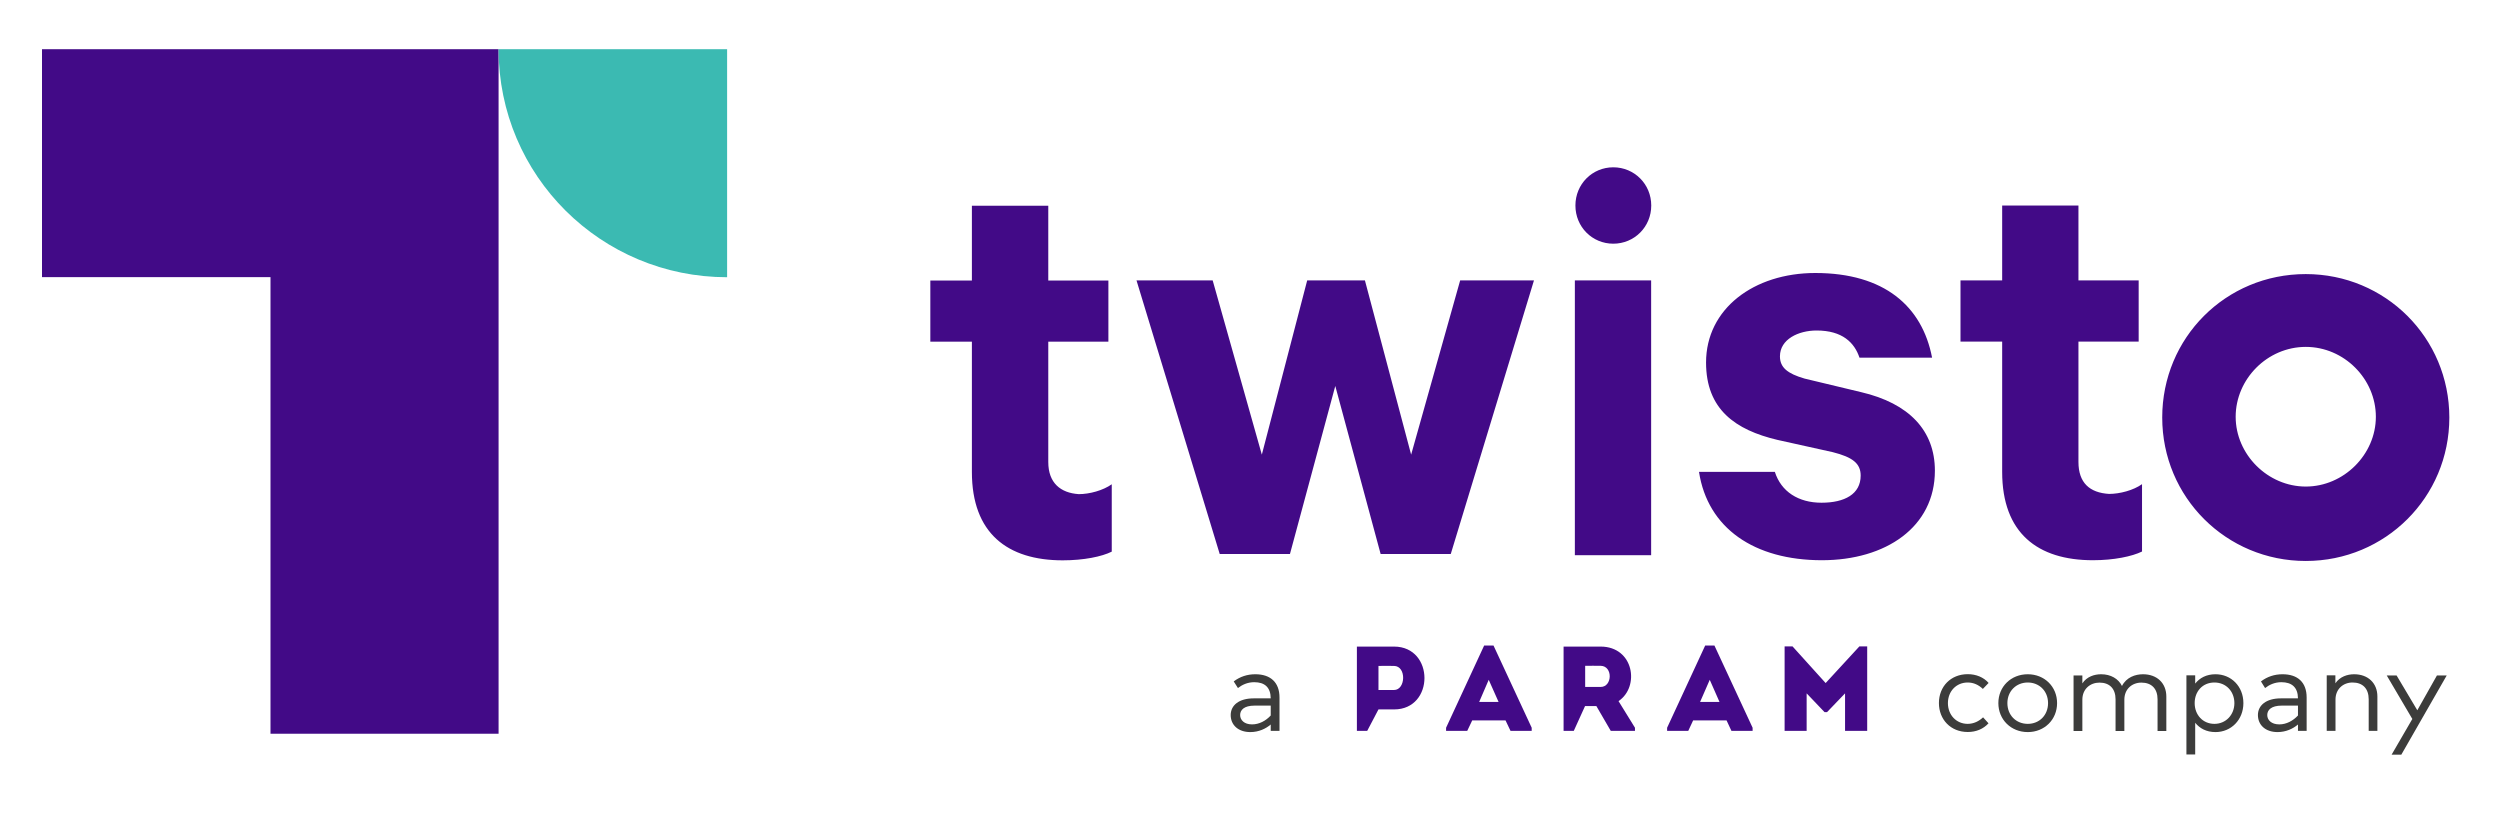
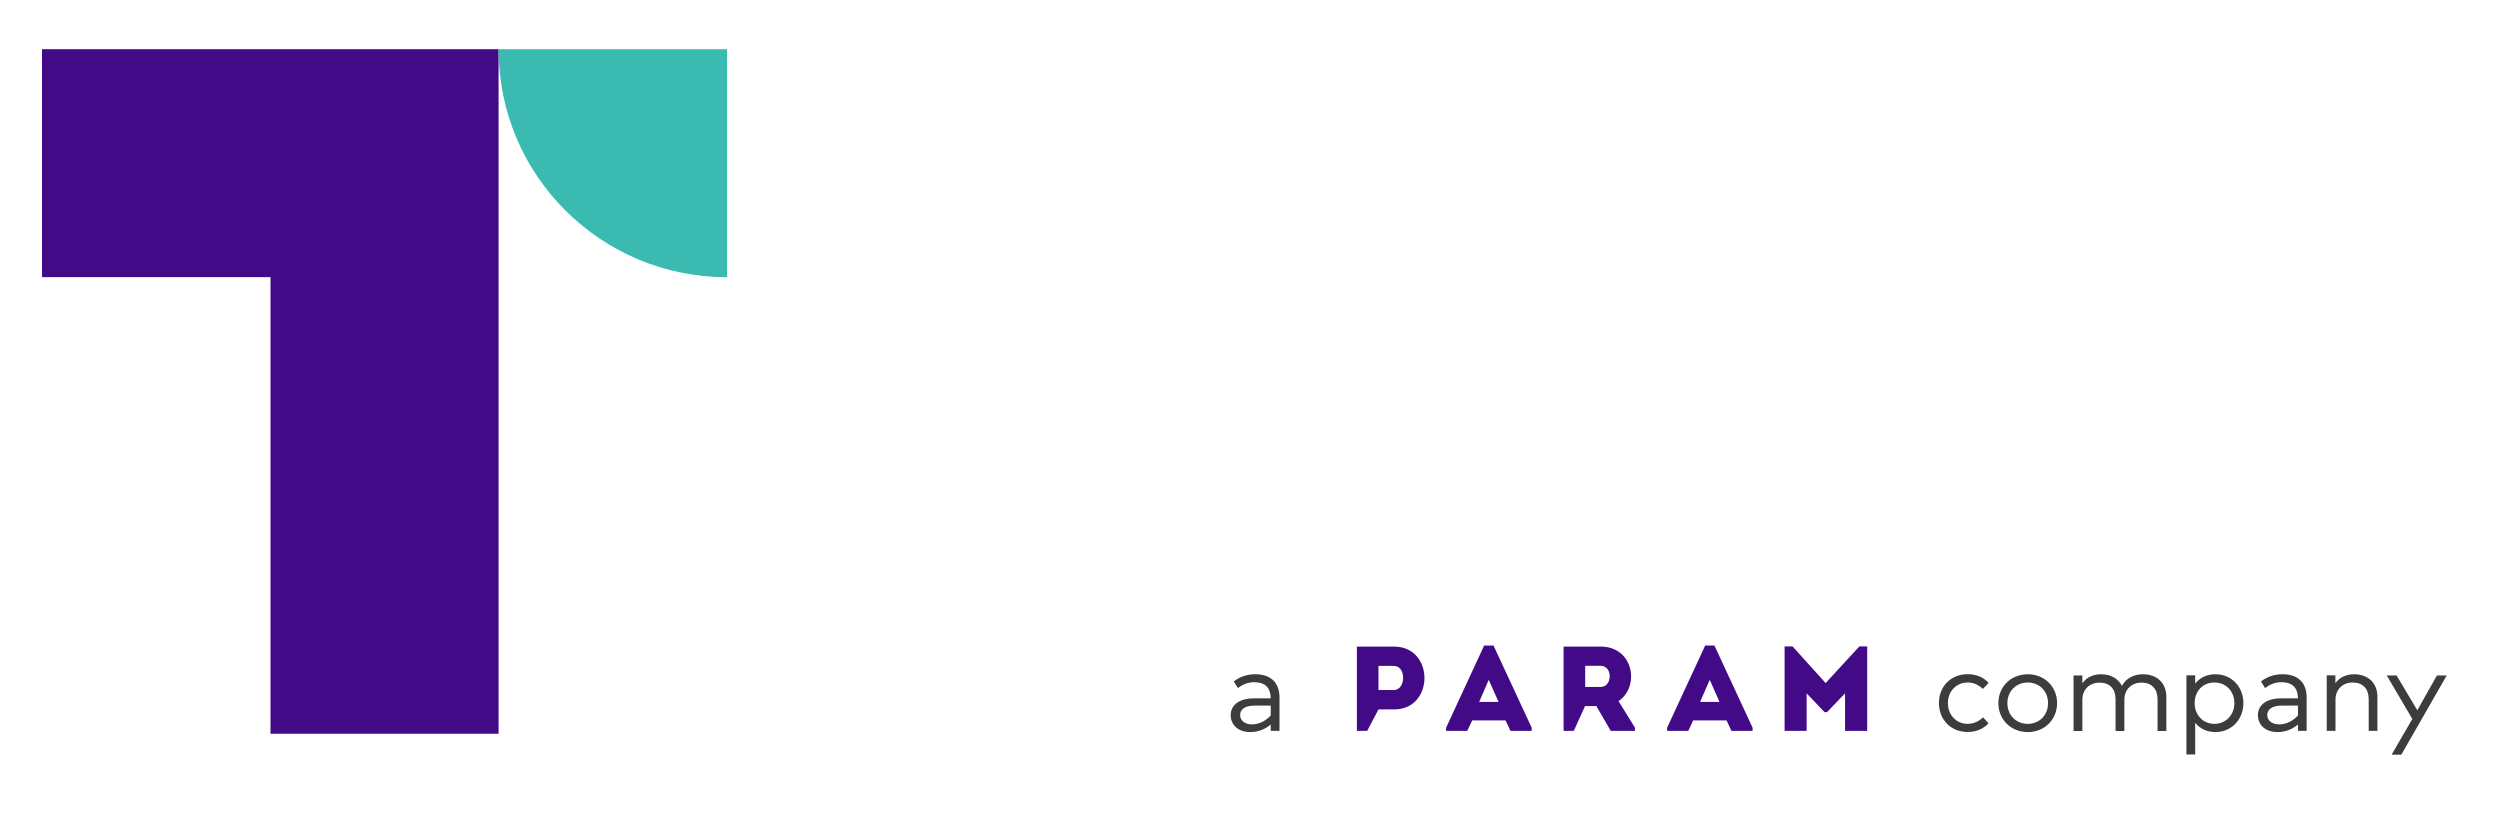
<svg xmlns="http://www.w3.org/2000/svg" width="120" zoomAndPan="magnify" viewBox="0 0 90 30" height="40" preserveAspectRatio="xMidYMid meet" version="1.0">
  <defs>
    <clipPath id="fd671c775a">
      <path d="M 78 24 L 81 24 L 81 27.172 L 78 27.172 Z M 78 24 " clip-rule="nonzero" />
    </clipPath>
    <clipPath id="7d451c3453">
      <path d="M 85 24 L 88.547 24 L 88.547 27.172 L 85 27.172 Z M 85 24 " clip-rule="nonzero" />
    </clipPath>
    <clipPath id="d626018375">
-       <path d="M 33 6 L 88.547 6 L 88.547 21 L 33 21 Z M 33 6 " clip-rule="nonzero" />
-     </clipPath>
+       </clipPath>
    <clipPath id="8a93248864">
      <path d="M 1.453 1.77 L 18 1.77 L 18 27 L 1.453 27 Z M 1.453 1.77 " clip-rule="nonzero" />
    </clipPath>
    <clipPath id="5a2b4c54a4">
      <path d="M 17 1.77 L 27 1.77 L 27 10 L 17 10 Z M 17 1.77 " clip-rule="nonzero" />
    </clipPath>
  </defs>
  <path fill="#3c3c3b" d="M 46.062 25.109 L 46.062 26.312 L 45.746 26.312 L 45.746 26.082 C 45.574 26.23 45.32 26.355 45.012 26.355 C 44.57 26.355 44.305 26.094 44.305 25.742 C 44.305 25.395 44.598 25.141 45.133 25.141 L 45.746 25.141 C 45.742 24.742 45.527 24.559 45.152 24.559 C 44.906 24.559 44.711 24.656 44.566 24.77 L 44.414 24.531 C 44.641 24.359 44.902 24.273 45.191 24.273 C 45.734 24.273 46.062 24.562 46.062 25.109 Z M 45.746 25.754 L 45.746 25.402 L 45.168 25.402 C 44.781 25.402 44.645 25.562 44.645 25.742 C 44.645 25.922 44.793 26.078 45.074 26.078 C 45.332 26.078 45.57 25.949 45.746 25.758 " fill-opacity="1" fill-rule="nonzero" />
  <path fill="#3c3c3b" d="M 71.586 24.59 L 71.383 24.801 C 71.23 24.656 71.051 24.57 70.836 24.57 C 70.43 24.57 70.125 24.883 70.125 25.312 C 70.125 25.742 70.43 26.059 70.836 26.059 C 71.055 26.059 71.246 25.961 71.391 25.824 L 71.586 26.039 C 71.402 26.242 71.141 26.352 70.84 26.352 C 70.223 26.352 69.801 25.902 69.801 25.309 C 69.801 24.715 70.227 24.27 70.84 24.27 C 71.137 24.27 71.406 24.379 71.586 24.582 Z M 71.586 24.59 " fill-opacity="1" fill-rule="nonzero" />
  <path fill="#3c3c3b" d="M 74.055 25.312 C 74.055 25.906 73.602 26.355 73 26.355 C 72.395 26.355 71.941 25.906 71.941 25.312 C 71.941 24.719 72.395 24.273 73 24.273 C 73.602 24.273 74.055 24.719 74.055 25.312 Z M 72.266 25.312 C 72.266 25.746 72.578 26.059 73 26.059 C 73.418 26.059 73.73 25.746 73.73 25.312 C 73.73 24.879 73.414 24.57 73 24.57 C 72.582 24.57 72.266 24.883 72.266 25.312 Z M 72.266 25.312 " fill-opacity="1" fill-rule="nonzero" />
  <path fill="#3c3c3b" d="M 77.988 25.074 L 77.988 26.316 L 77.672 26.316 L 77.672 25.176 C 77.672 24.797 77.461 24.574 77.09 24.574 C 76.754 24.574 76.477 24.805 76.477 25.188 L 76.477 26.316 L 76.16 26.316 L 76.16 25.176 C 76.16 24.797 75.949 24.574 75.582 24.574 C 75.246 24.574 74.965 24.805 74.965 25.188 L 74.965 26.316 L 74.648 26.316 L 74.648 24.316 L 74.965 24.316 L 74.965 24.602 C 75.125 24.359 75.395 24.273 75.641 24.273 C 75.988 24.273 76.262 24.434 76.391 24.695 C 76.551 24.383 76.867 24.273 77.148 24.273 C 77.648 24.273 77.988 24.59 77.988 25.074 Z M 77.988 25.074 " fill-opacity="1" fill-rule="nonzero" />
  <g clip-path="url(#fd671c775a)">
    <path fill="#3c3c3b" d="M 80.762 25.312 C 80.762 25.914 80.32 26.355 79.758 26.355 C 79.426 26.355 79.188 26.219 79.027 26.02 L 79.027 27.16 L 78.711 27.16 L 78.711 24.312 L 79.027 24.312 L 79.027 24.609 C 79.188 24.406 79.43 24.273 79.758 24.273 C 80.324 24.273 80.762 24.711 80.762 25.312 Z M 79.008 25.312 C 79.008 25.734 79.301 26.059 79.719 26.059 C 80.137 26.059 80.438 25.727 80.438 25.312 C 80.438 24.898 80.145 24.57 79.719 24.57 C 79.293 24.57 79.008 24.891 79.008 25.312 Z M 79.008 25.312 " fill-opacity="1" fill-rule="nonzero" />
  </g>
  <path fill="#3c3c3b" d="M 83.039 25.109 L 83.039 26.312 L 82.727 26.312 L 82.727 26.082 C 82.555 26.23 82.297 26.355 81.992 26.355 C 81.551 26.355 81.285 26.094 81.285 25.742 C 81.285 25.395 81.578 25.141 82.113 25.141 L 82.727 25.141 C 82.723 24.742 82.504 24.559 82.129 24.559 C 81.883 24.559 81.688 24.656 81.543 24.77 L 81.395 24.531 C 81.621 24.359 81.883 24.273 82.172 24.273 C 82.715 24.273 83.039 24.562 83.039 25.109 Z M 82.727 25.754 L 82.727 25.402 L 82.145 25.402 C 81.762 25.402 81.621 25.562 81.621 25.742 C 81.621 25.922 81.77 26.078 82.055 26.078 C 82.312 26.078 82.547 25.949 82.727 25.758 " fill-opacity="1" fill-rule="nonzero" />
  <path fill="#3c3c3b" d="M 85.586 25.074 L 85.586 26.312 L 85.273 26.312 L 85.273 25.176 C 85.273 24.793 85.062 24.57 84.691 24.57 C 84.355 24.57 84.078 24.805 84.078 25.184 L 84.078 26.312 L 83.762 26.312 L 83.762 24.312 L 84.074 24.312 L 84.074 24.598 C 84.238 24.359 84.504 24.273 84.75 24.273 C 85.246 24.273 85.586 24.59 85.586 25.074 Z M 85.586 25.074 " fill-opacity="1" fill-rule="nonzero" />
  <g clip-path="url(#7d451c3453)">
    <path fill="#3c3c3b" d="M 86.449 27.168 L 86.098 27.168 L 86.844 25.883 L 85.922 24.316 L 86.277 24.316 L 87.023 25.57 L 87.73 24.316 L 88.082 24.316 L 86.445 27.172 Z M 86.449 27.168 " fill-opacity="1" fill-rule="nonzero" />
  </g>
  <path fill="#420a87" d="M 65.723 24.59 L 64.531 23.27 L 64.246 23.27 L 64.246 26.312 L 65.039 26.312 L 65.039 24.961 L 65.684 25.637 L 65.773 25.637 L 66.422 24.961 L 66.422 26.312 L 67.219 26.312 L 67.219 23.27 L 66.938 23.27 Z M 58.27 25.238 C 59.039 24.719 58.82 23.281 57.625 23.277 L 56.289 23.277 L 56.289 26.312 L 56.656 26.312 L 57.062 25.418 L 57.469 25.418 L 57.988 26.312 L 58.859 26.312 L 58.859 26.199 L 58.266 25.238 Z M 57.625 24.73 L 57.066 24.73 L 57.066 23.969 C 57.25 23.969 57.441 23.965 57.625 23.969 C 58.07 23.977 58.047 24.73 57.625 24.73 Z M 54.379 26.312 L 55.141 26.312 L 55.141 26.199 L 53.766 23.238 L 53.43 23.238 L 52.059 26.199 L 52.059 26.312 L 52.82 26.312 L 53 25.934 L 54.199 25.934 Z M 53.949 25.27 L 53.25 25.27 L 53.594 24.473 Z M 49.219 26.312 L 49.625 25.539 L 50.188 25.539 C 51.645 25.539 51.645 23.281 50.188 23.277 L 48.848 23.277 L 48.848 26.312 Z M 50.184 24.84 L 49.625 24.84 L 49.625 23.973 C 49.805 23.973 50 23.969 50.184 23.973 C 50.637 23.977 50.609 24.84 50.184 24.84 Z M 62.332 26.312 L 63.094 26.312 L 63.094 26.199 L 61.719 23.238 L 61.387 23.238 L 60.016 26.199 L 60.016 26.312 L 60.777 26.312 L 60.953 25.934 L 62.156 25.934 Z M 61.902 25.27 L 61.203 25.27 L 61.551 24.473 Z M 61.902 25.27 " fill-opacity="1" fill-rule="evenodd" />
  <g clip-path="url(#d626018375)">
    <path fill="#420a87" d="M 37.738 16.637 L 37.738 12.301 L 39.902 12.301 L 39.902 10.098 L 37.738 10.098 L 37.738 7.406 L 34.988 7.406 L 34.988 10.098 L 33.492 10.098 L 33.492 12.301 L 34.988 12.301 L 34.988 16.992 C 34.988 19.195 36.266 20.172 38.258 20.172 C 39.012 20.172 39.664 20.039 40.023 19.859 L 40.023 17.434 C 39.711 17.656 39.223 17.789 38.836 17.789 C 38.18 17.746 37.738 17.387 37.738 16.633 M 43.66 10.094 L 40.914 10.094 L 43.91 19.945 L 46.438 19.945 L 48.07 13.895 L 49.703 19.945 L 52.227 19.945 L 55.223 10.094 L 52.566 10.094 L 50.801 16.367 L 49.137 10.094 L 47.059 10.094 L 45.426 16.367 L 43.656 10.094 Z M 56.695 10.094 L 59.441 10.094 L 59.441 19.988 L 56.695 19.988 Z M 67 14.117 L 64.965 13.629 C 64.344 13.449 64.078 13.227 64.078 12.828 C 64.078 12.211 64.746 11.898 65.398 11.898 C 66.332 11.898 66.762 12.34 66.941 12.875 L 69.555 12.875 C 69.199 11.023 67.832 9.828 65.352 9.828 C 63.141 9.828 61.418 11.113 61.418 13.051 C 61.418 14.738 62.473 15.477 63.988 15.836 L 65.977 16.277 C 66.688 16.457 66.984 16.68 66.984 17.121 C 66.984 17.789 66.406 18.098 65.574 18.098 C 64.742 18.098 64.121 17.699 63.895 16.988 L 61.164 16.988 C 61.477 19.016 63.152 20.168 65.59 20.168 C 67.891 20.168 69.656 18.973 69.656 16.945 C 69.656 15.496 68.723 14.52 67 14.117 M 74.824 16.633 L 74.824 12.297 L 76.992 12.297 L 76.992 10.094 L 74.824 10.094 L 74.824 7.398 L 72.078 7.398 L 72.078 10.094 L 70.578 10.094 L 70.578 12.297 L 72.078 12.297 L 72.078 16.988 C 72.078 19.191 73.355 20.168 75.344 20.168 C 76.102 20.168 76.754 20.031 77.113 19.855 L 77.113 17.43 C 76.801 17.652 76.312 17.781 75.926 17.781 C 75.227 17.738 74.824 17.383 74.824 16.629 M 83.008 9.867 C 80.125 9.867 77.84 12.16 77.84 15.031 C 77.84 17.902 80.145 20.195 83.008 20.195 C 85.871 20.195 88.176 17.902 88.176 15.031 C 88.176 12.16 85.875 9.867 83.008 9.867 Z M 83.008 17.516 C 81.641 17.516 80.484 16.363 80.484 15.004 C 80.484 13.645 81.625 12.488 83.008 12.488 C 84.387 12.488 85.531 13.641 85.531 15.004 C 85.531 16.363 84.375 17.516 83.008 17.516 Z M 58.078 6.023 C 58.836 6.023 59.445 6.629 59.445 7.398 C 59.445 8.168 58.836 8.773 58.078 8.773 C 57.32 8.773 56.715 8.168 56.715 7.398 C 56.715 6.629 57.32 6.023 58.078 6.023 Z M 58.078 6.023 " fill-opacity="1" fill-rule="nonzero" />
  </g>
  <g clip-path="url(#8a93248864)">
    <path fill="#420a87" d="M 9.738 9.977 L 9.738 26.414 L 17.949 26.414 L 17.949 1.77 L 1.512 1.77 L 1.512 9.977 Z M 9.738 9.977 " fill-opacity="1" fill-rule="nonzero" />
  </g>
  <g clip-path="url(#5a2b4c54a4)">
    <path fill="#3bbab2" d="M 17.949 1.77 C 17.949 6.336 21.648 9.98 26.176 9.98 L 26.176 1.77 Z M 17.949 1.77 " fill-opacity="1" fill-rule="nonzero" />
  </g>
</svg>